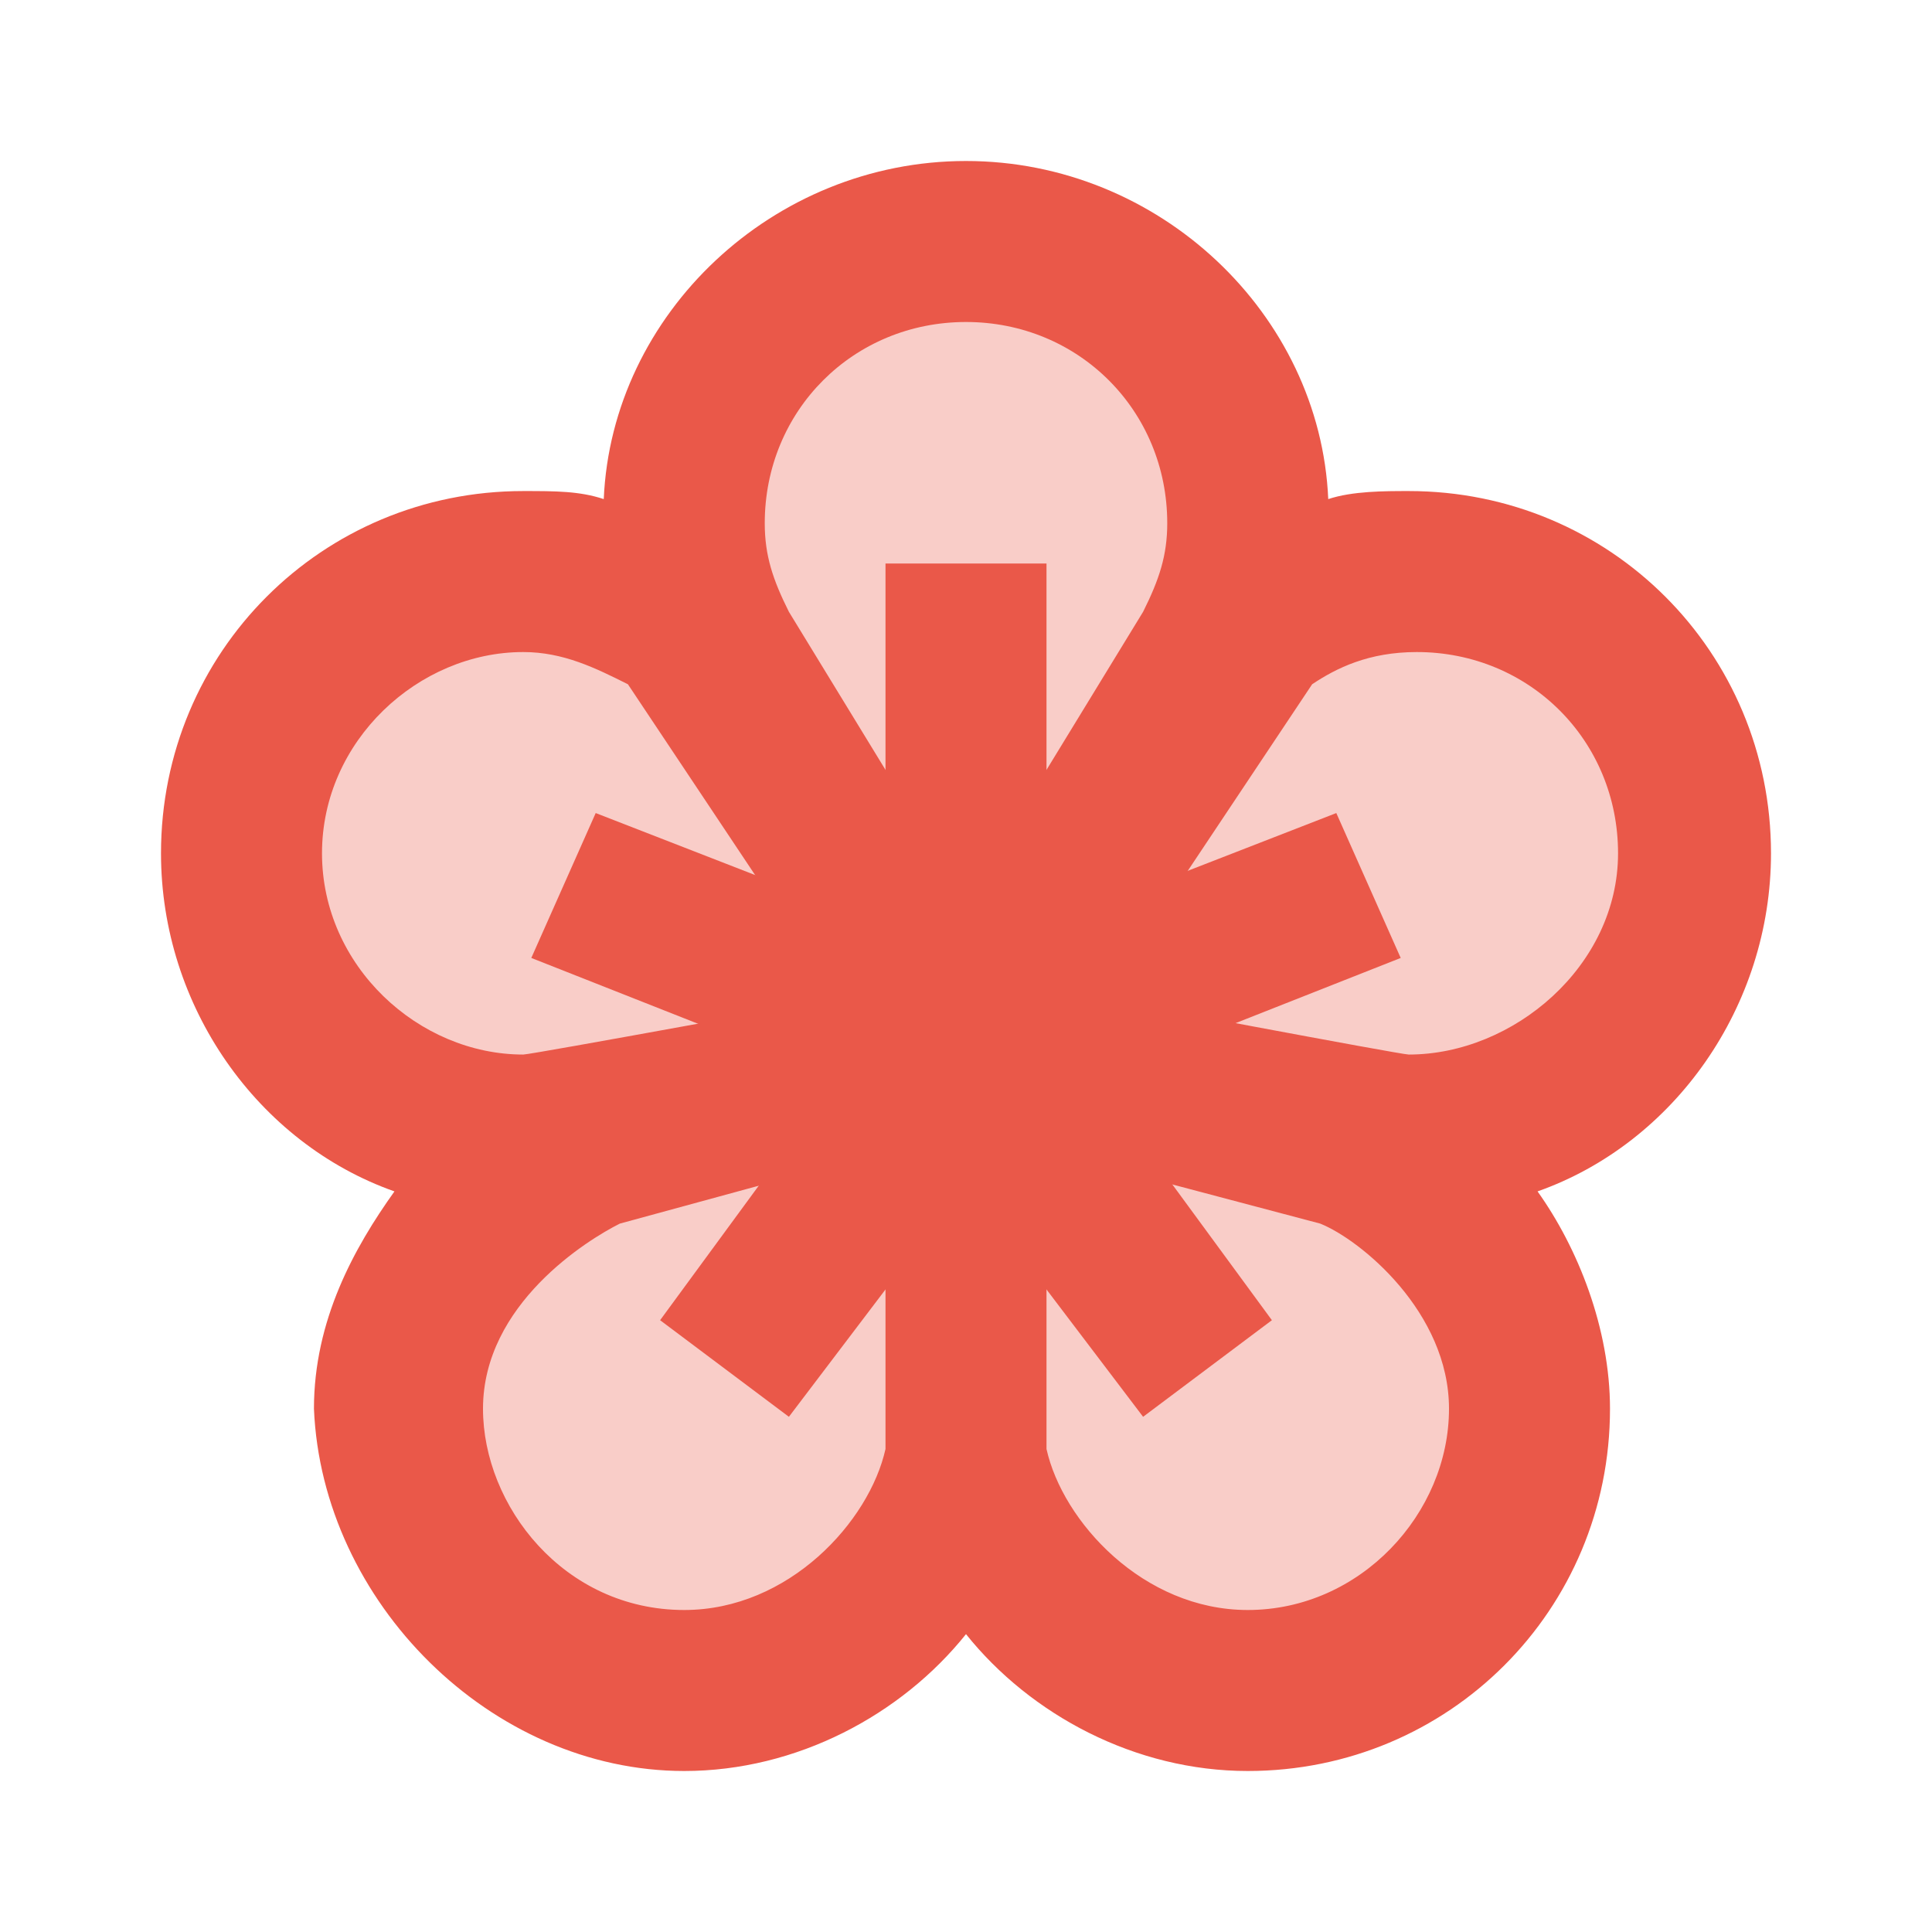
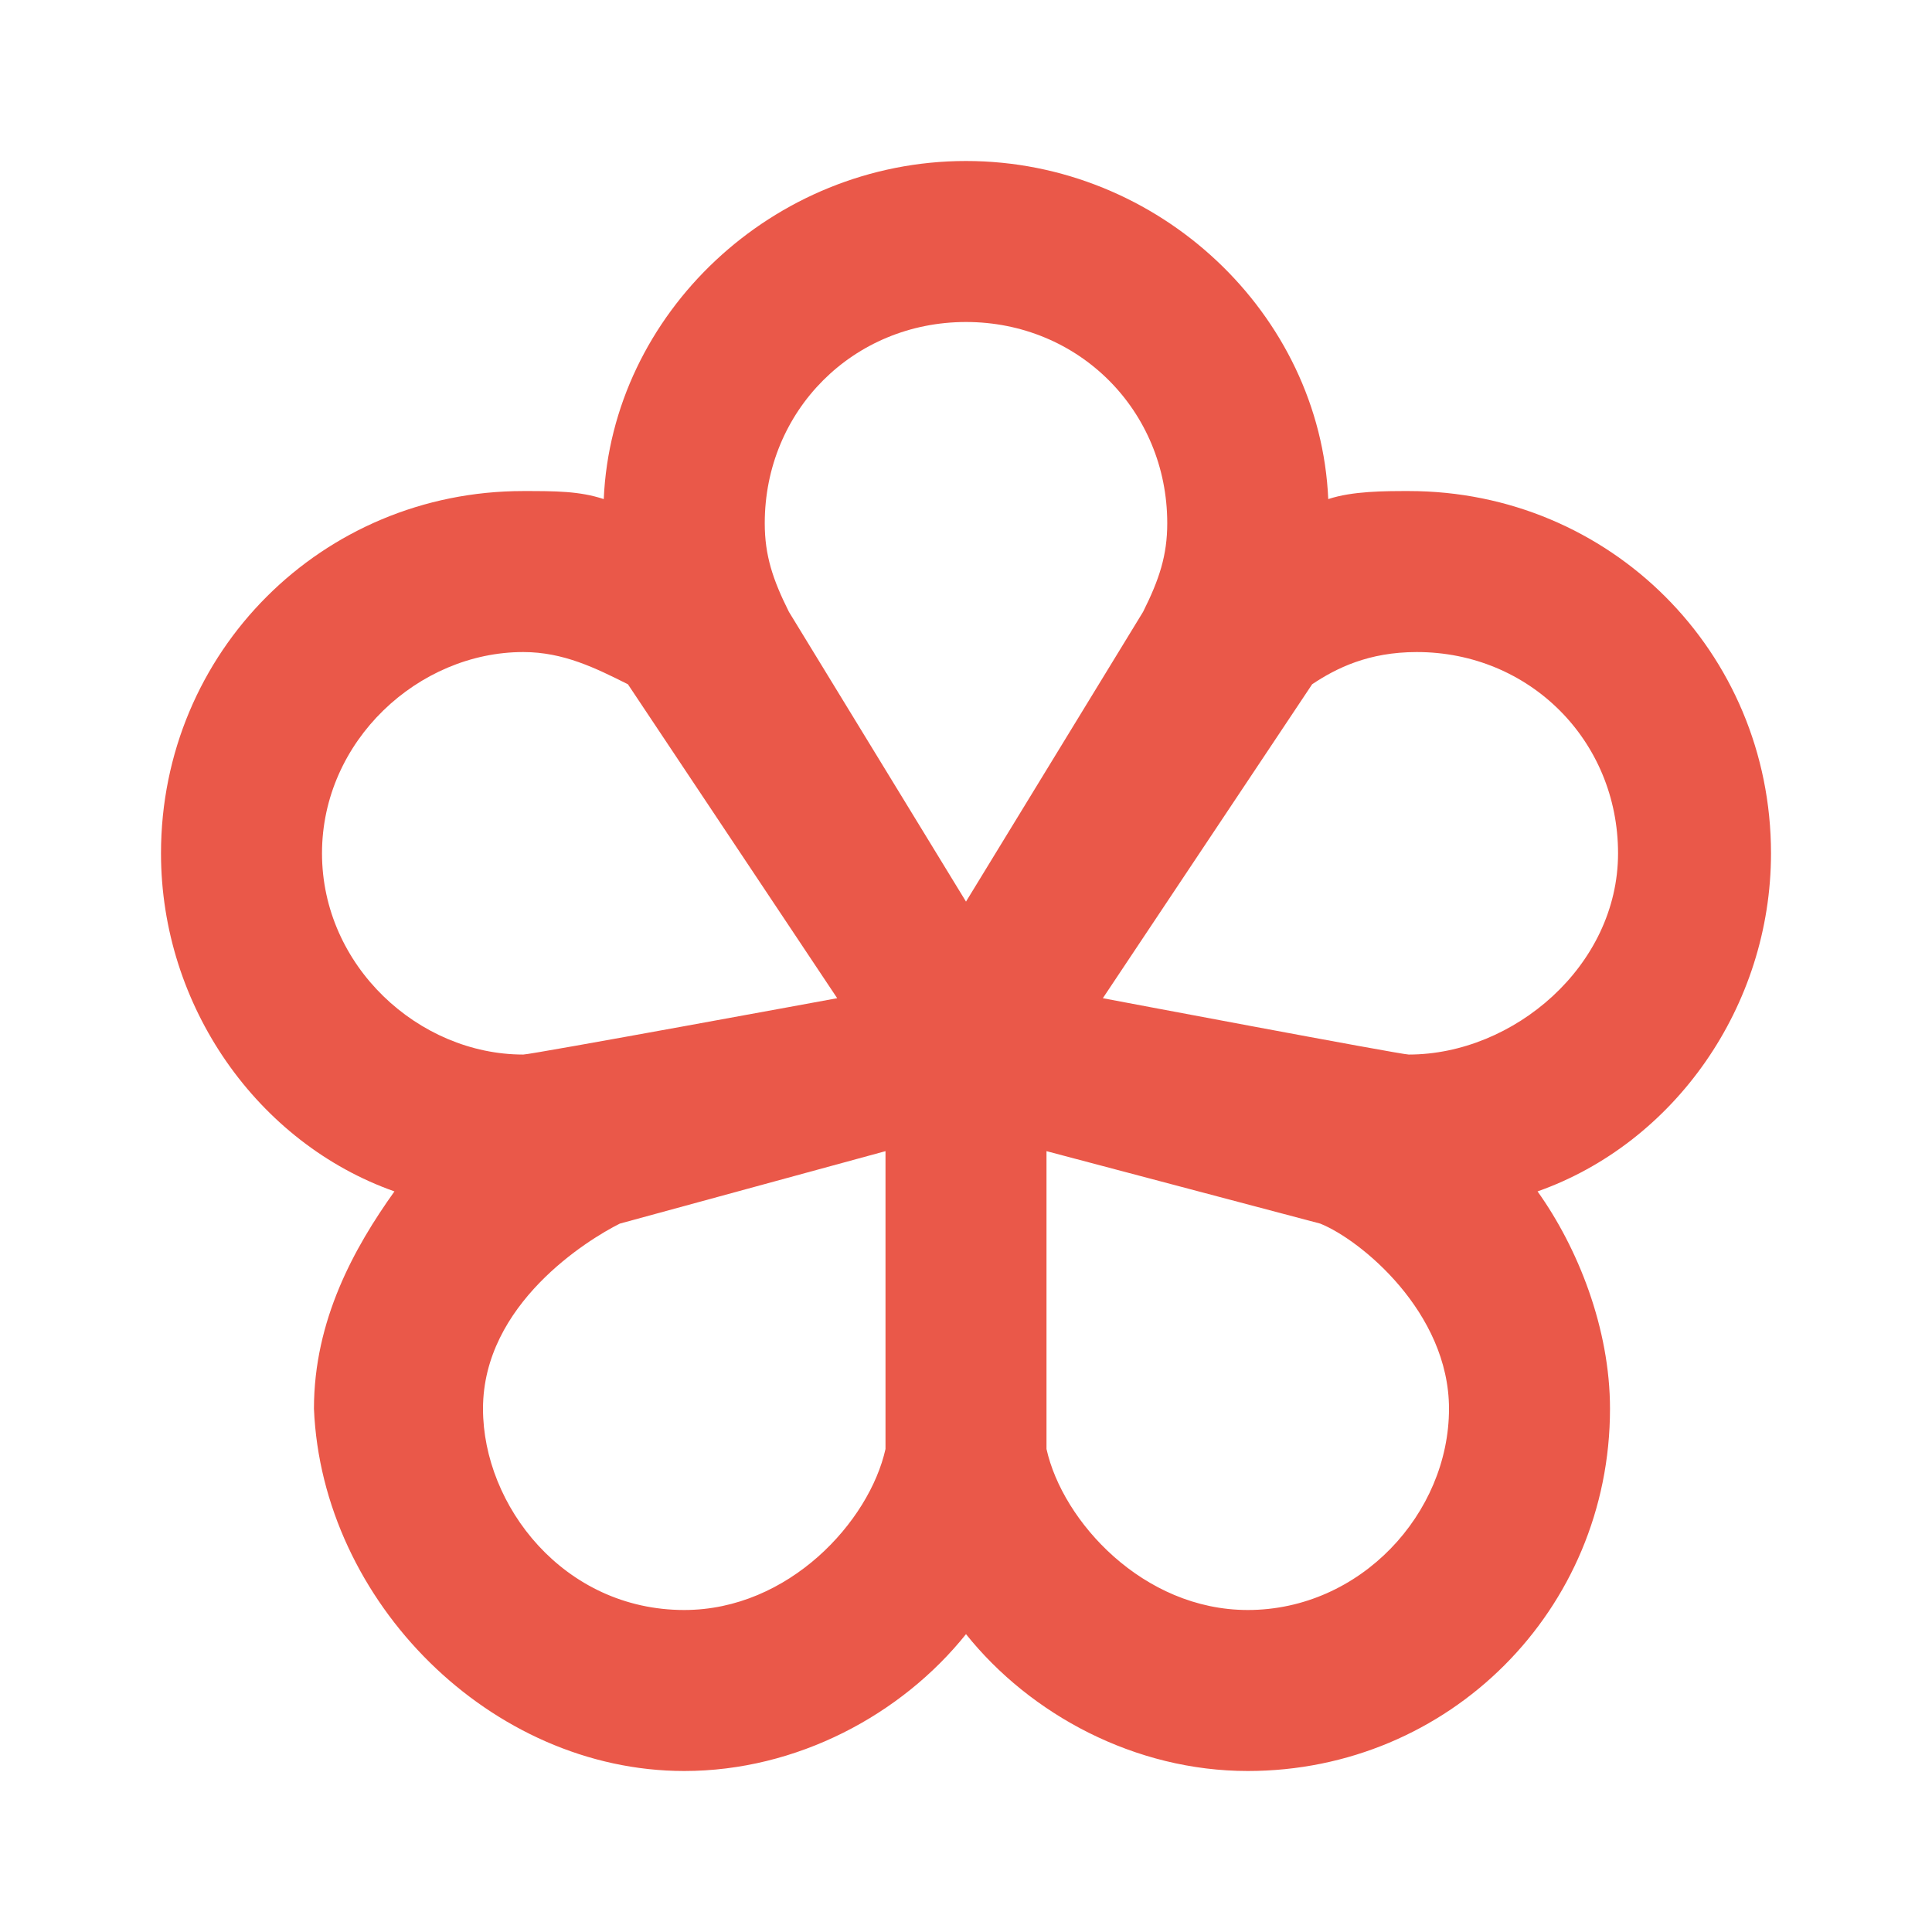
<svg xmlns="http://www.w3.org/2000/svg" width="24" height="24" viewBox="0 0 24 24" fill="none">
-   <path opacity="0.3" d="M15.5 21C14.477 21 13.435 20.492 12.781 19.675L12 18.699L11.219 19.675C10.565 20.492 9.523 21 8.5 21C6.66 21 4.978 19.345 4.899 17.459C4.9 16.822 5.151 16.169 5.713 15.381L6.486 14.299L5.232 13.857C3.918 13.393 3 12.054 3 10.6C3 8.637 4.537 7.1 6.5 7.1C6.853 7.1 7.043 7.102 7.182 7.149L8.442 7.572L8.5 6.244C8.576 4.455 10.147 3 12 3C13.853 3 15.424 4.455 15.501 6.243L15.559 7.571L16.819 7.148C16.963 7.1 17.299 7.1 17.5 7.1C19.463 7.1 21 8.637 21 10.6C21 12.054 20.082 13.393 18.767 13.857L17.513 14.299L18.286 15.381C18.631 15.864 19 16.675 19 17.5C19 19.463 17.463 21 15.5 21Z" fill="#EA5849" />
  <path d="M22 10.6C22 8.1 20 6.1 17.5 6.1C17.2 6.1 16.8 6.1 16.5 6.2C16.4 3.9 14.4 2 12 2C9.6 2 7.6 3.9 7.5 6.2C7.2 6.1 6.9 6.1 6.5 6.1C4 6.1 2 8.1 2 10.6C2 12.5 3.2 14.2 4.9 14.8C4.4 15.5 3.9 16.4 3.9 17.5C4 19.9 6.1 22 8.5 22C9.9 22 11.2 21.3 12 20.3C12.8 21.3 14.1 22 15.5 22C18 22 20 20 20 17.5C20 16.5 19.6 15.5 19.1 14.8C20.8 14.2 22 12.5 22 10.6ZM12 4C13.4 4 14.5 5.1 14.5 6.5C14.5 6.9 14.4 7.2 14.2 7.6L12 11.2L9.8 7.6C9.6 7.2 9.5 6.9 9.5 6.5C9.5 5.1 10.6 4 12 4ZM6.5 8.1C7 8.1 7.4 8.3 7.8 8.5L10.4 12.4C10.4 12.4 6.6 13.1 6.5 13.1C5.2 13.1 4 12 4 10.6C4 9.2 5.2 8.1 6.5 8.1ZM8.5 20C7 20 6 18.7 6 17.5C6 16.2 7.3 15.4 7.7 15.2L11 14.3V18C10.8 18.9 9.8 20 8.5 20ZM15.5 20C14.2 20 13.2 18.9 13 18V14.3L16.4 15.2C16.9 15.4 18 16.3 18 17.5C18 18.8 16.9 20 15.5 20ZM17.5 13.1C17.4 13.1 13.7 12.4 13.7 12.4L16.3 8.5C16.6 8.3 17 8.1 17.6 8.1C19 8.1 20.1 9.2 20.1 10.6C20.1 12 18.8 13.1 17.5 13.1Z" fill="#EA5849" />
-   <path d="M17.4 11.9L16.6 10.1L13 11.5V7H11V11.5L7.4 10.1L6.6 11.9L10.4 13.4L8.2 16.4L9.8 17.6L12 14.7L14.2 17.6L15.8 16.4L13.6 13.4L17.4 11.9Z" fill="#EA5849" />
</svg>